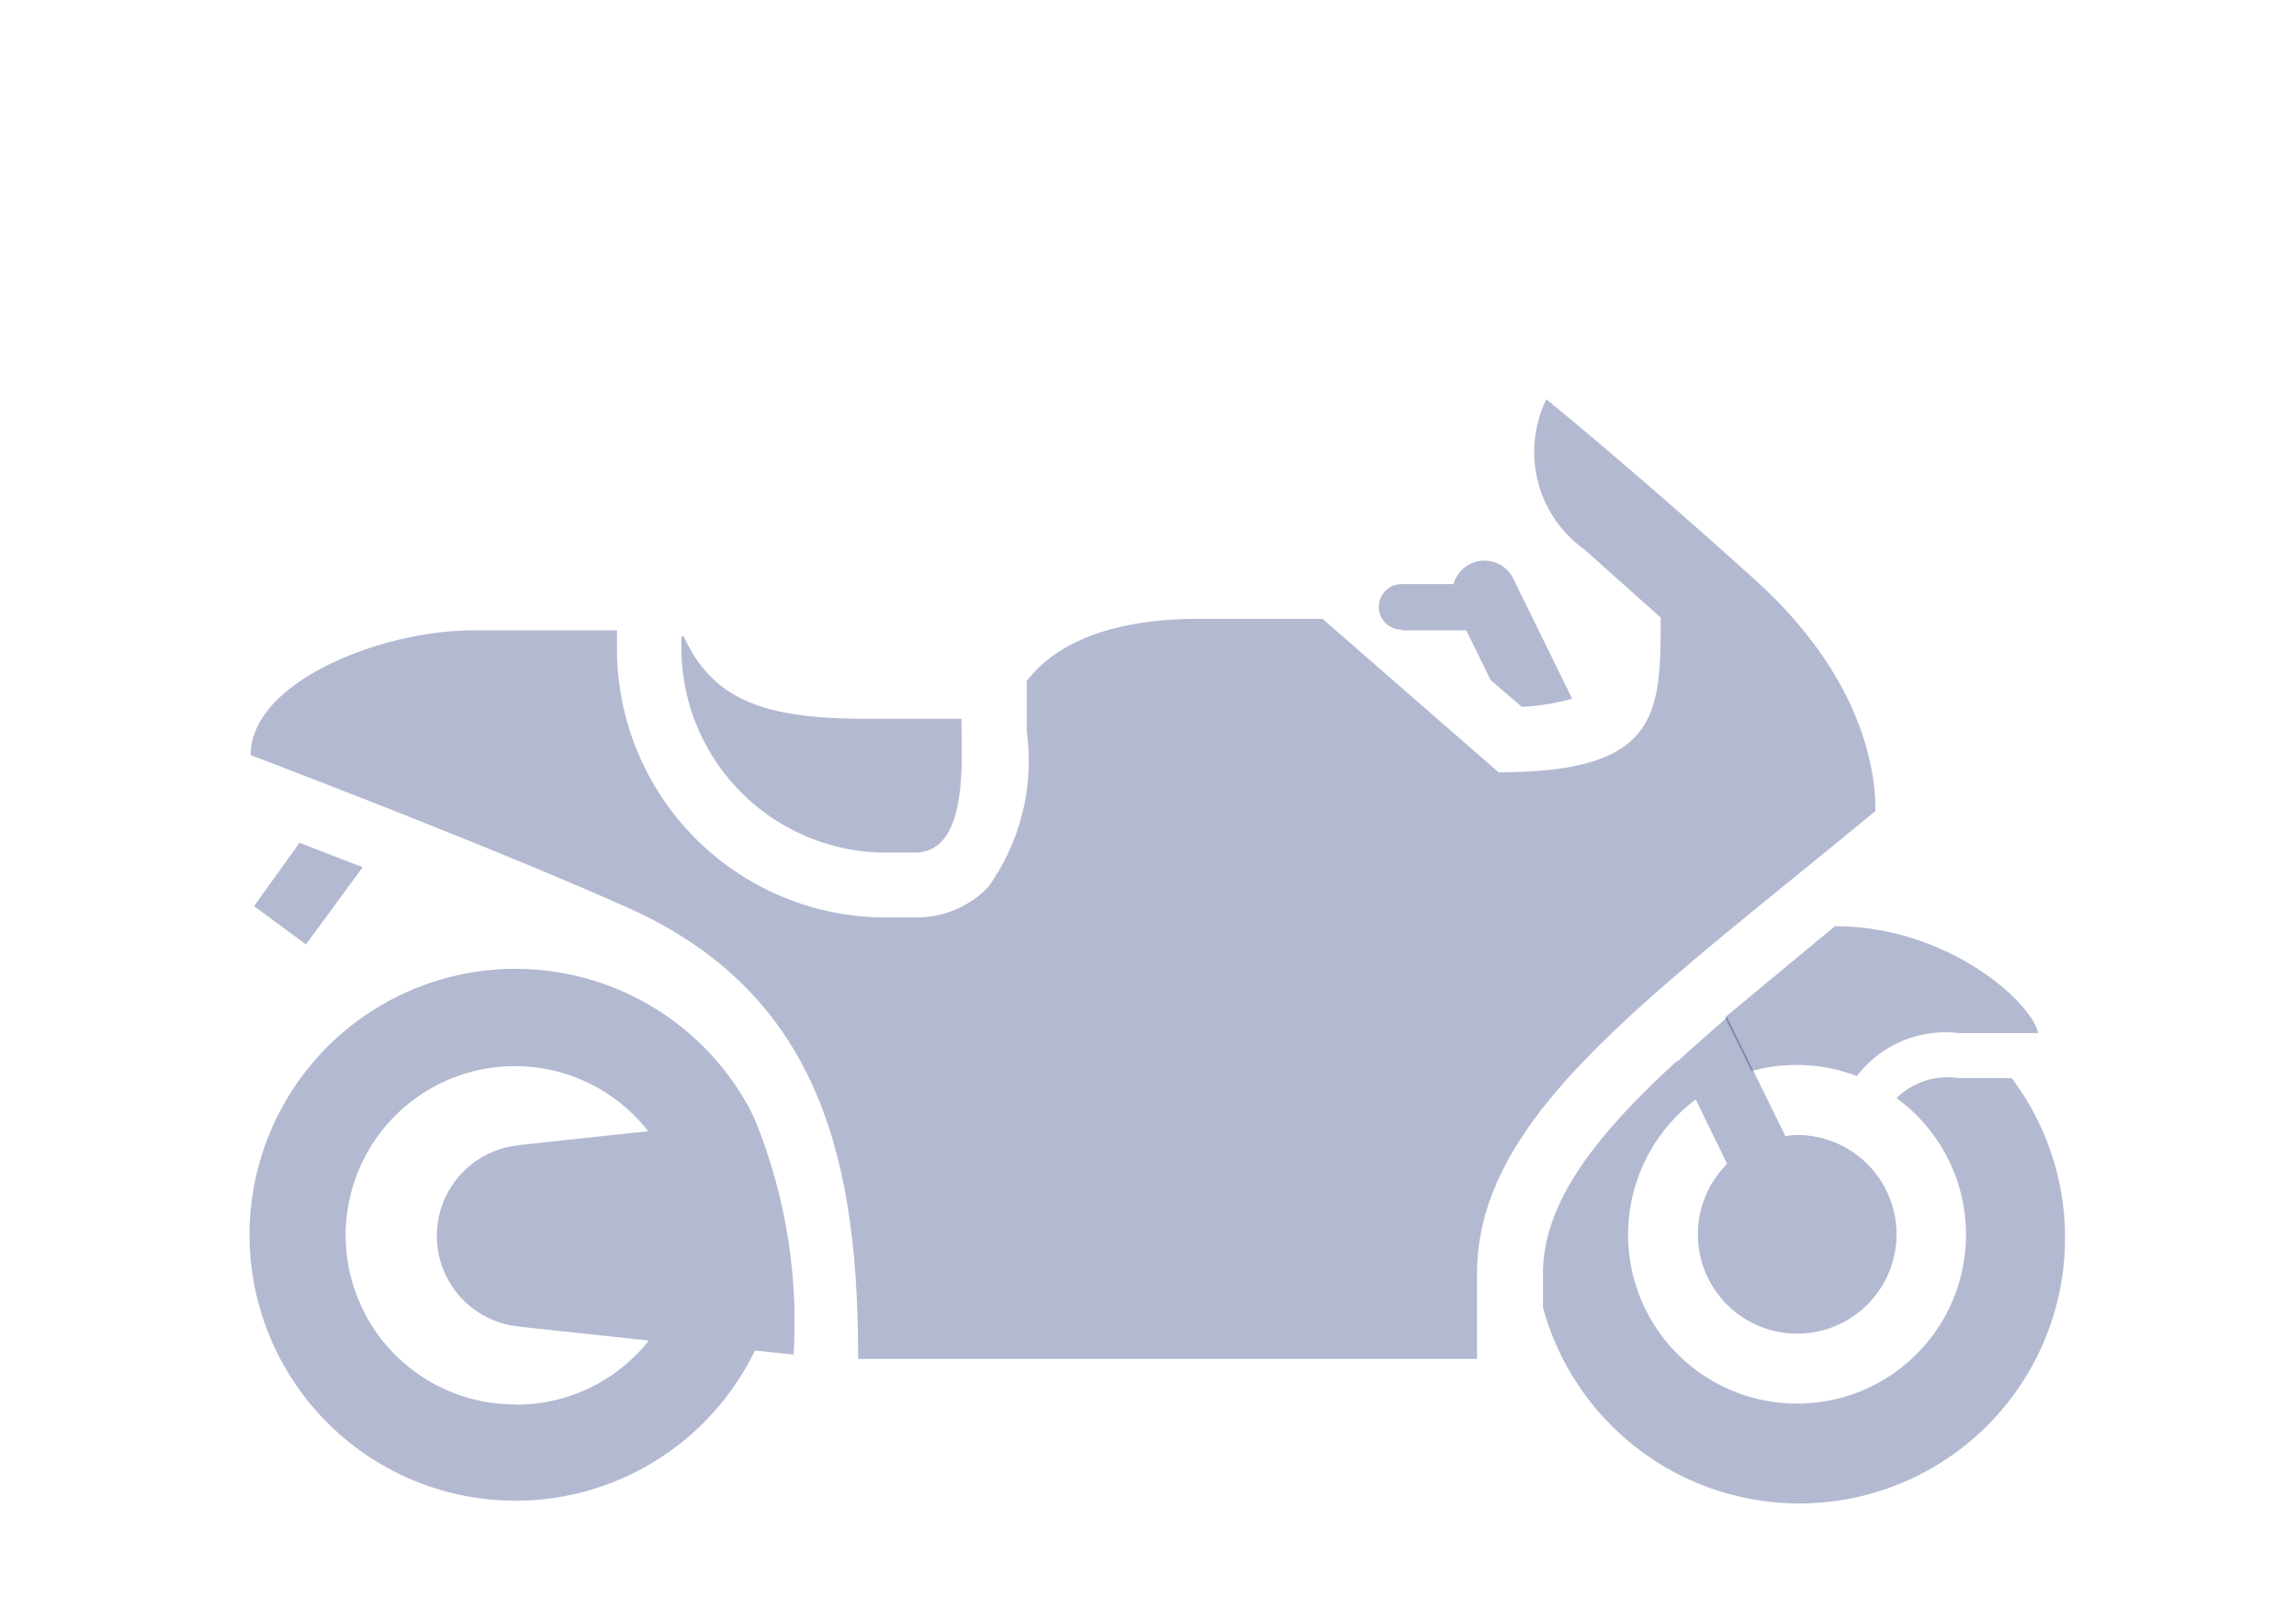
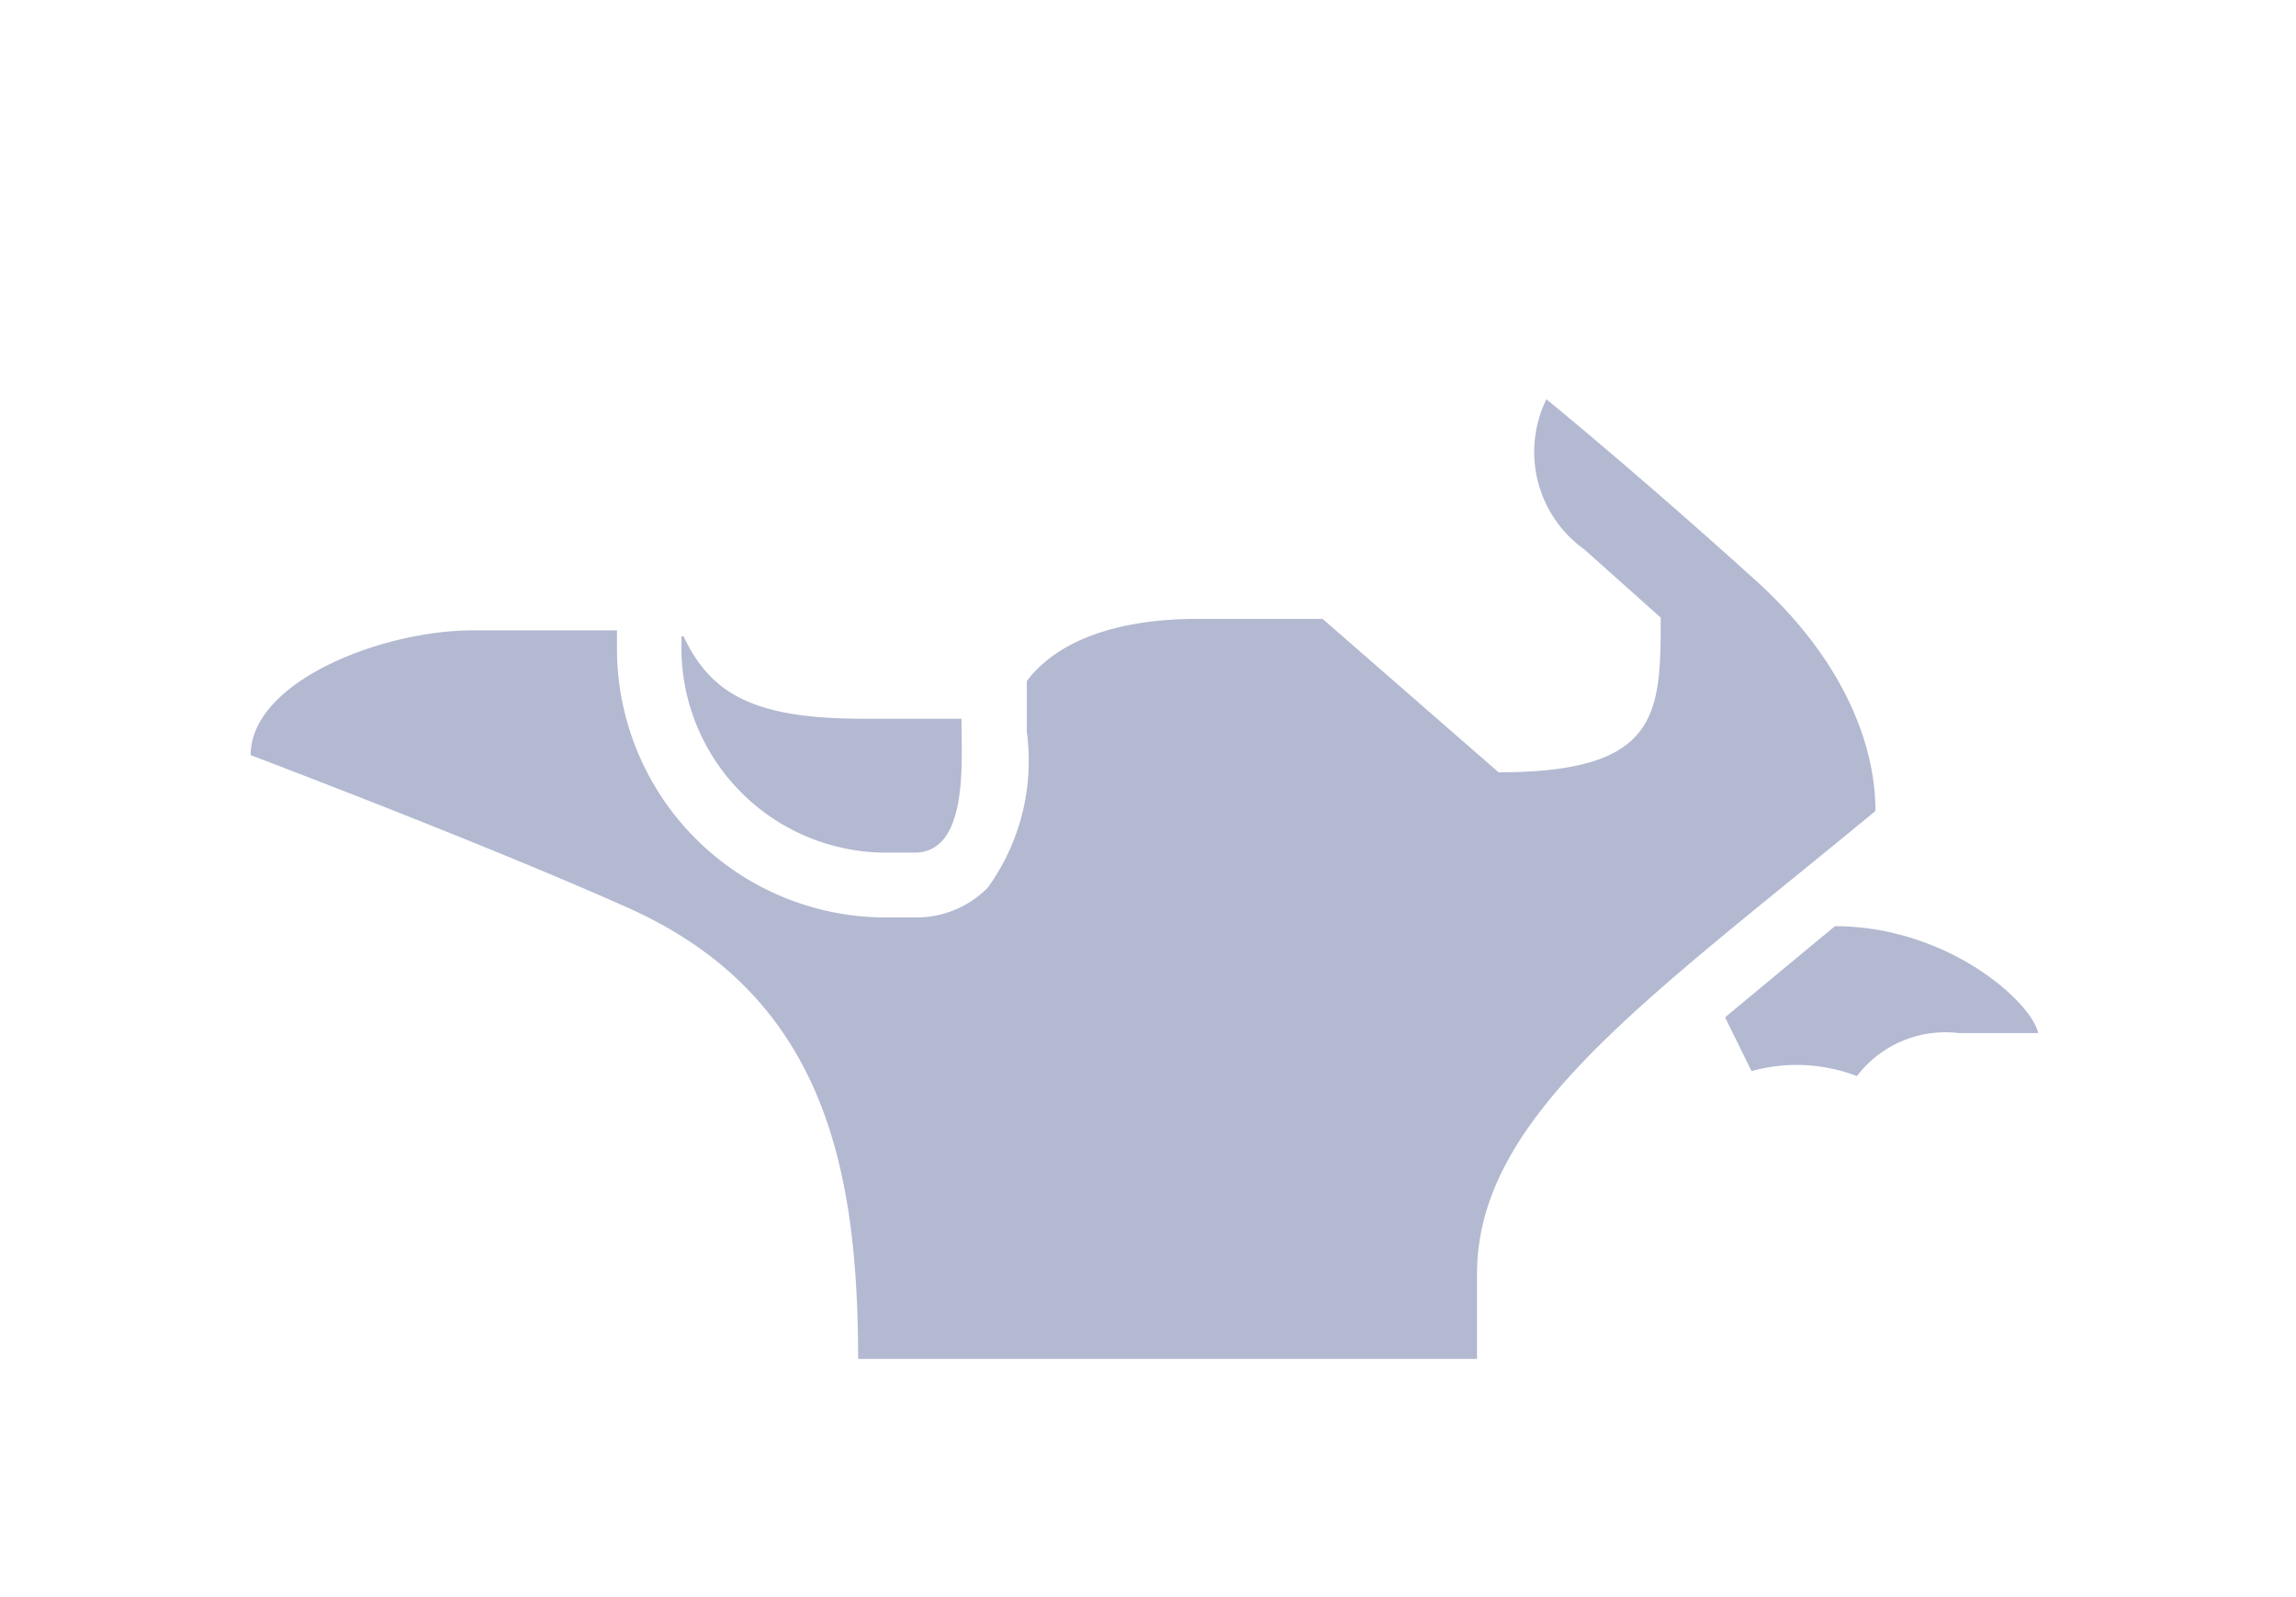
<svg xmlns="http://www.w3.org/2000/svg" width="46" height="32" viewBox="0 0 46 32">
  <defs>
    <clipPath id="clip-path">
      <rect id="Rectangle_12047" data-name="Rectangle 12047" width="46" height="32" transform="translate(-14779 -15709)" fill="#fff" />
    </clipPath>
  </defs>
  <g id="_05" data-name="05" transform="translate(14779 15709)" clip-path="url(#clip-path)">
    <g id="vehiche-05" transform="translate(-14774 -15701)">
      <path id="Path_106" data-name="Path 106" d="M57.342,45.216H55.75a2.227,2.227,0,0,0-2.039.862,3.376,3.376,0,0,0-1.2-.224,3.443,3.443,0,0,0-.912.123L51.07,44.9s1.41-1.172,2.2-1.825h.082C55.577,43.113,57.219,44.609,57.342,45.216ZM34.192,41.6h.639c1.086,0,.94-1.825.94-2.682H33.827c-2.089,0-3.052-.42-3.622-1.651H30.16v.2A4.105,4.105,0,0,0,34.192,41.6Z" transform="translate(-21.508 -32.517)" fill="rgba(0,22,100,0.3)" />
-       <path id="Path_107" data-name="Path 107" d="M21.209,54.665a5.328,5.328,0,1,0,.109,4.849l.775.082a10.769,10.769,0,0,0-.785-4.73Zm-4.68,5.93a3.389,3.389,0,1,1,2.65-5.474l-2.55.274-.16.023a1.825,1.825,0,0,0,0,3.6l.164.023,2.559.274A3.385,3.385,0,0,1,16.528,60.6Z" transform="translate(-11.193 -40.456)" fill="rgba(0,22,100,0.3)" />
-       <path id="Path_108" data-name="Path 108" d="M77.392,55.218H76.325a1.447,1.447,0,0,0-1.241.4,3.385,3.385,0,1,1-4.023.027l.629,1.291a1.99,1.99,0,1,0,1.4-.579,1.92,1.92,0,0,0-.233.023L71.69,54c-.265.228-.515.456-.757.666h0l-.228.21h-.023C69.017,56.4,68,57.736,68,59.136v.675a5.323,5.323,0,1,0,9.392-4.593Z" transform="translate(-42.087 -41.616)" fill="rgba(0,22,100,0.3)" />
-       <path id="Path_109" data-name="Path 109" d="M12.3,46.33,11.39,47.6l1.04.766,1.136-1.546Z" transform="translate(-11.3 -37.444)" fill="rgba(0,22,100,0.3)" />
-       <path id="Path_110" data-name="Path 110" d="M61.242,35.329h1.3l.488.994.625.538a4.283,4.283,0,0,0,1.008-.164l-1.177-2.4a.643.643,0,0,0-.862-.3.657.657,0,0,0-.338.406H61.246a.456.456,0,0,0,0,.912Z" transform="translate(-38.166 -30.699)" fill="rgba(0,22,100,0.3)" />
      <path id="Path_111" data-name="Path 111" d="M43.791,35.1c0-.4,0-2.454-2.408-4.63S37.2,26.85,37.2,26.85a2.4,2.4,0,0,0,.757,3.006l1.533,1.368c0,1.939-.027,3.1-3.248,3.1l-3.526-3.074h-2.5c-.753,0-2.545.087-3.426,1.245v1.017a4.342,4.342,0,0,1-.78,3.12,2,2,0,0,1-1.455.6H23.9A5.387,5.387,0,0,1,18.579,31.8V31.48H15.692c-1.825,0-4.452,1.026-4.452,2.5,0,0,4.7,1.779,7.545,3.052,3.923,1.747,4.625,5.173,4.625,9.045h12.4V44.371C35.813,41.214,39.207,38.888,43.791,35.1Z" transform="translate(-11.218 -26.85)" fill="rgba(0,22,100,0.3)" />
    </g>
  </g>
</svg>